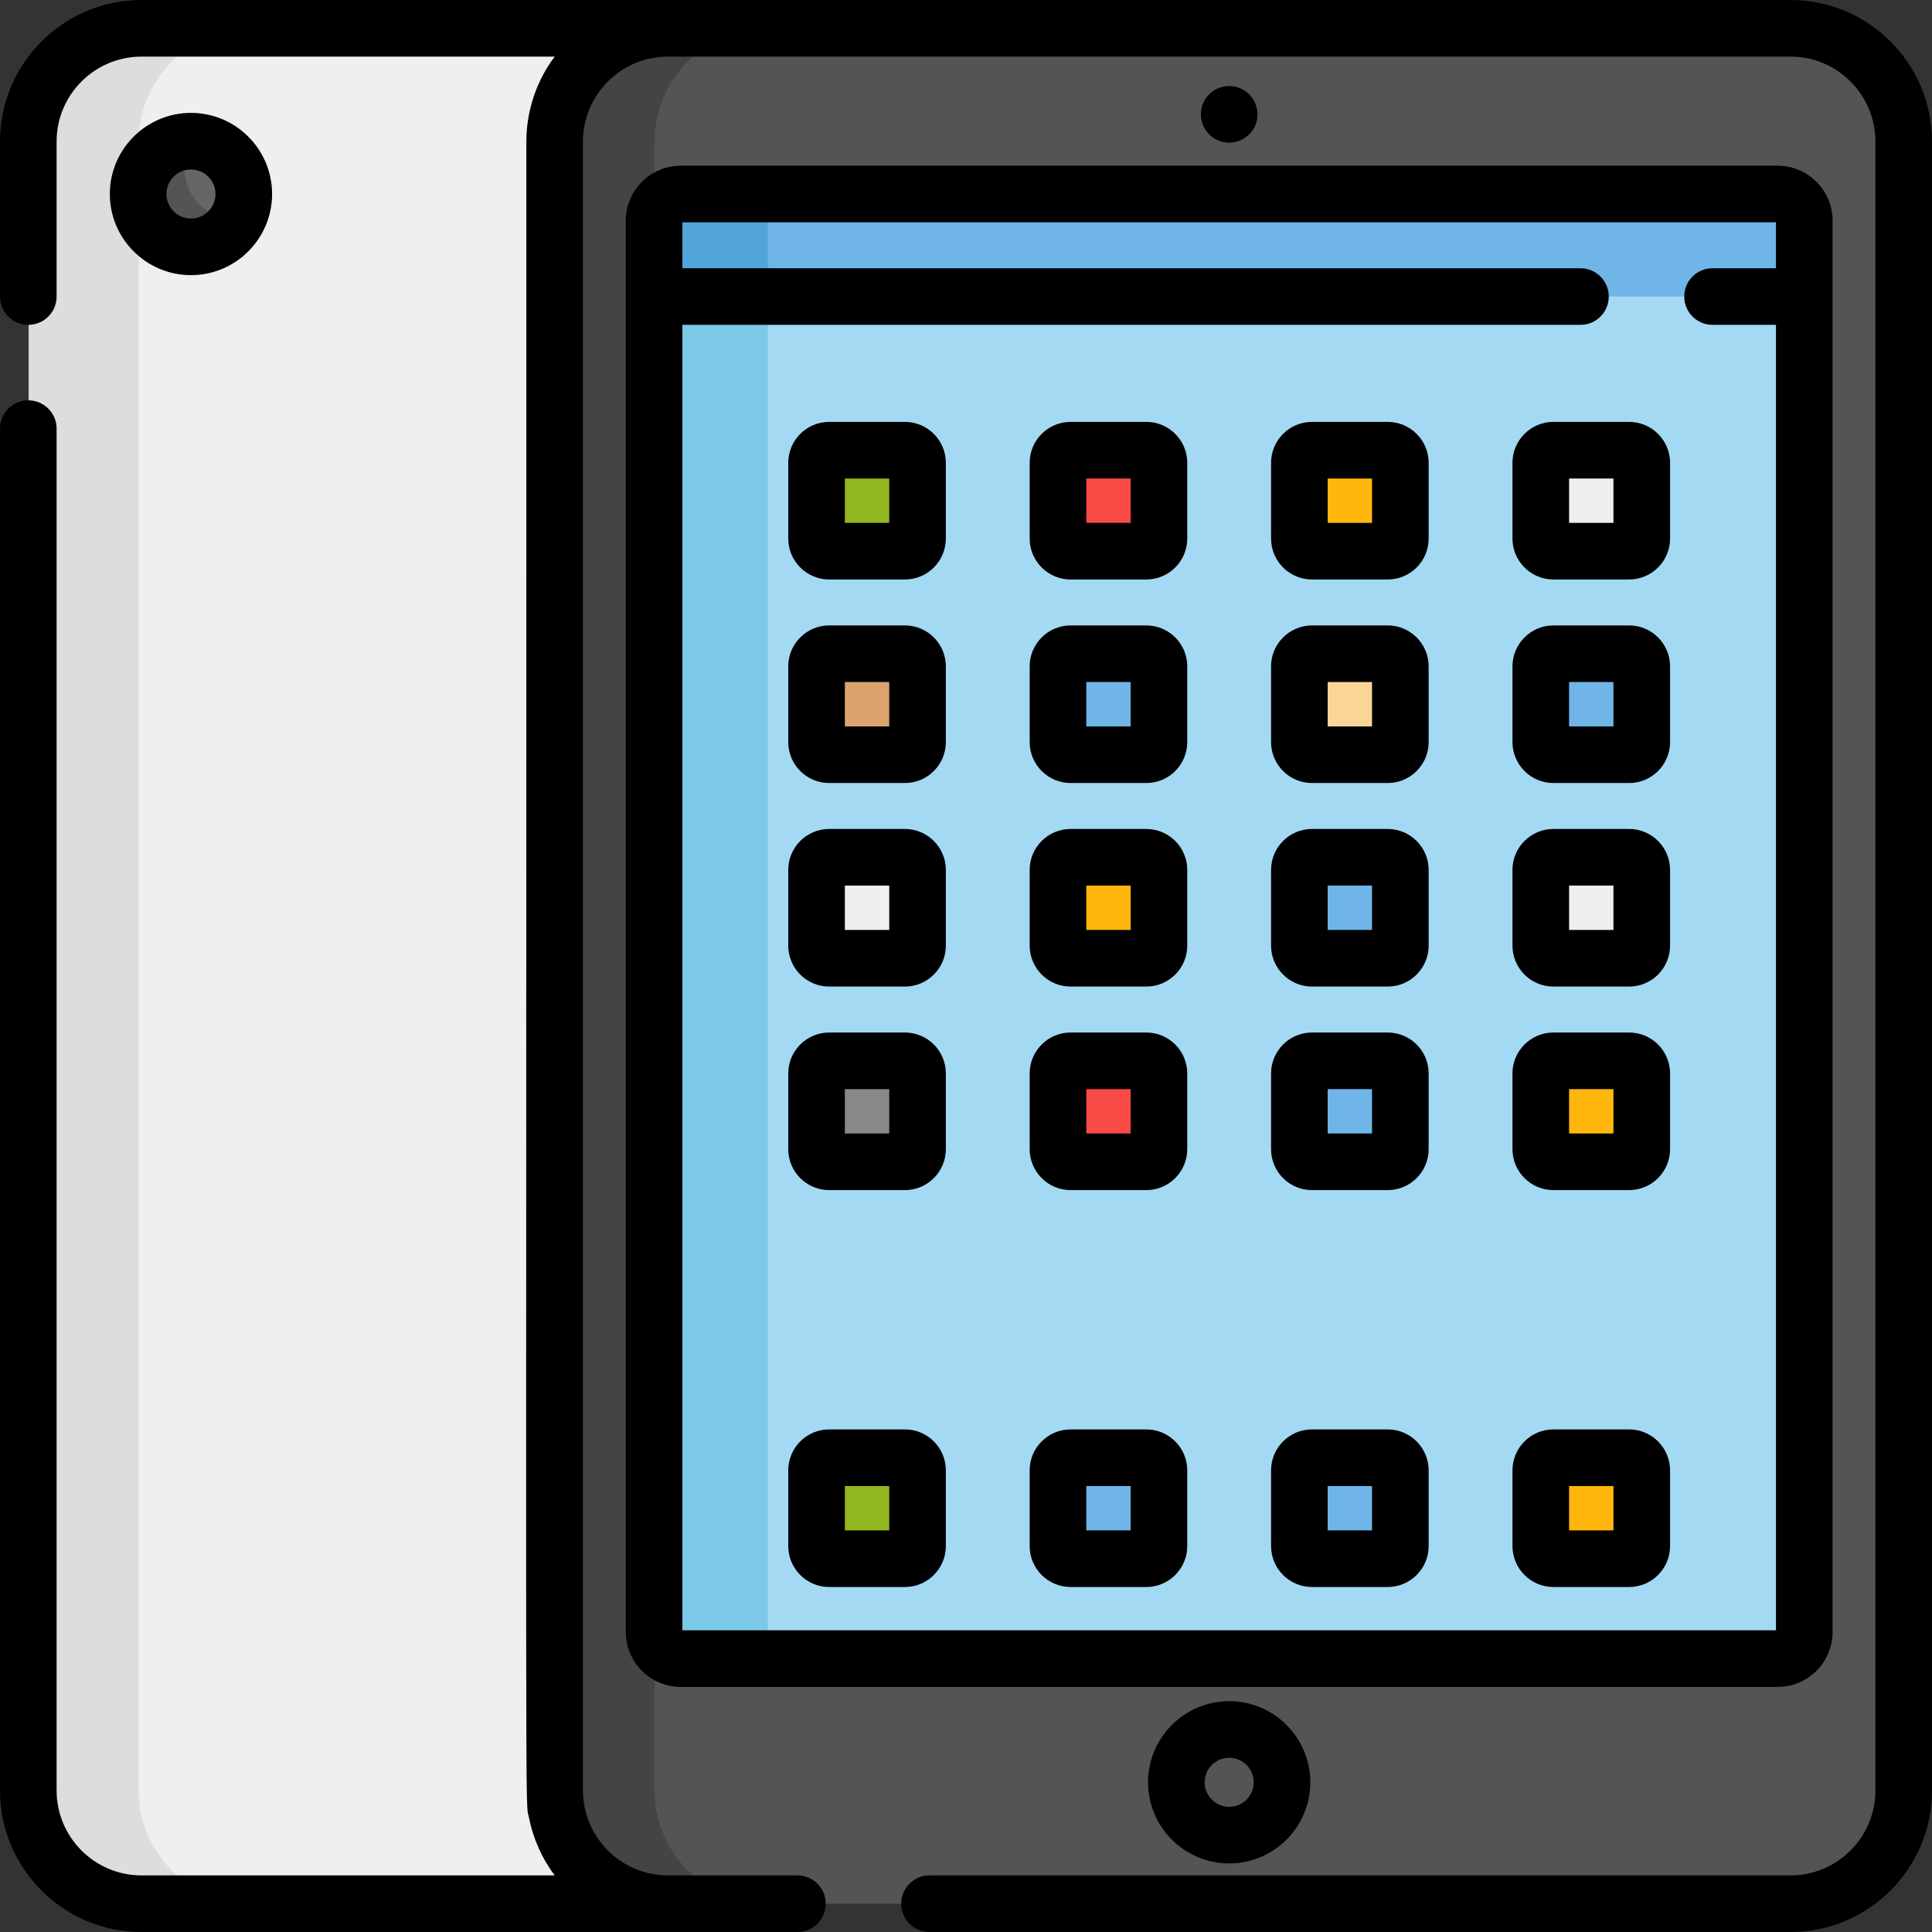
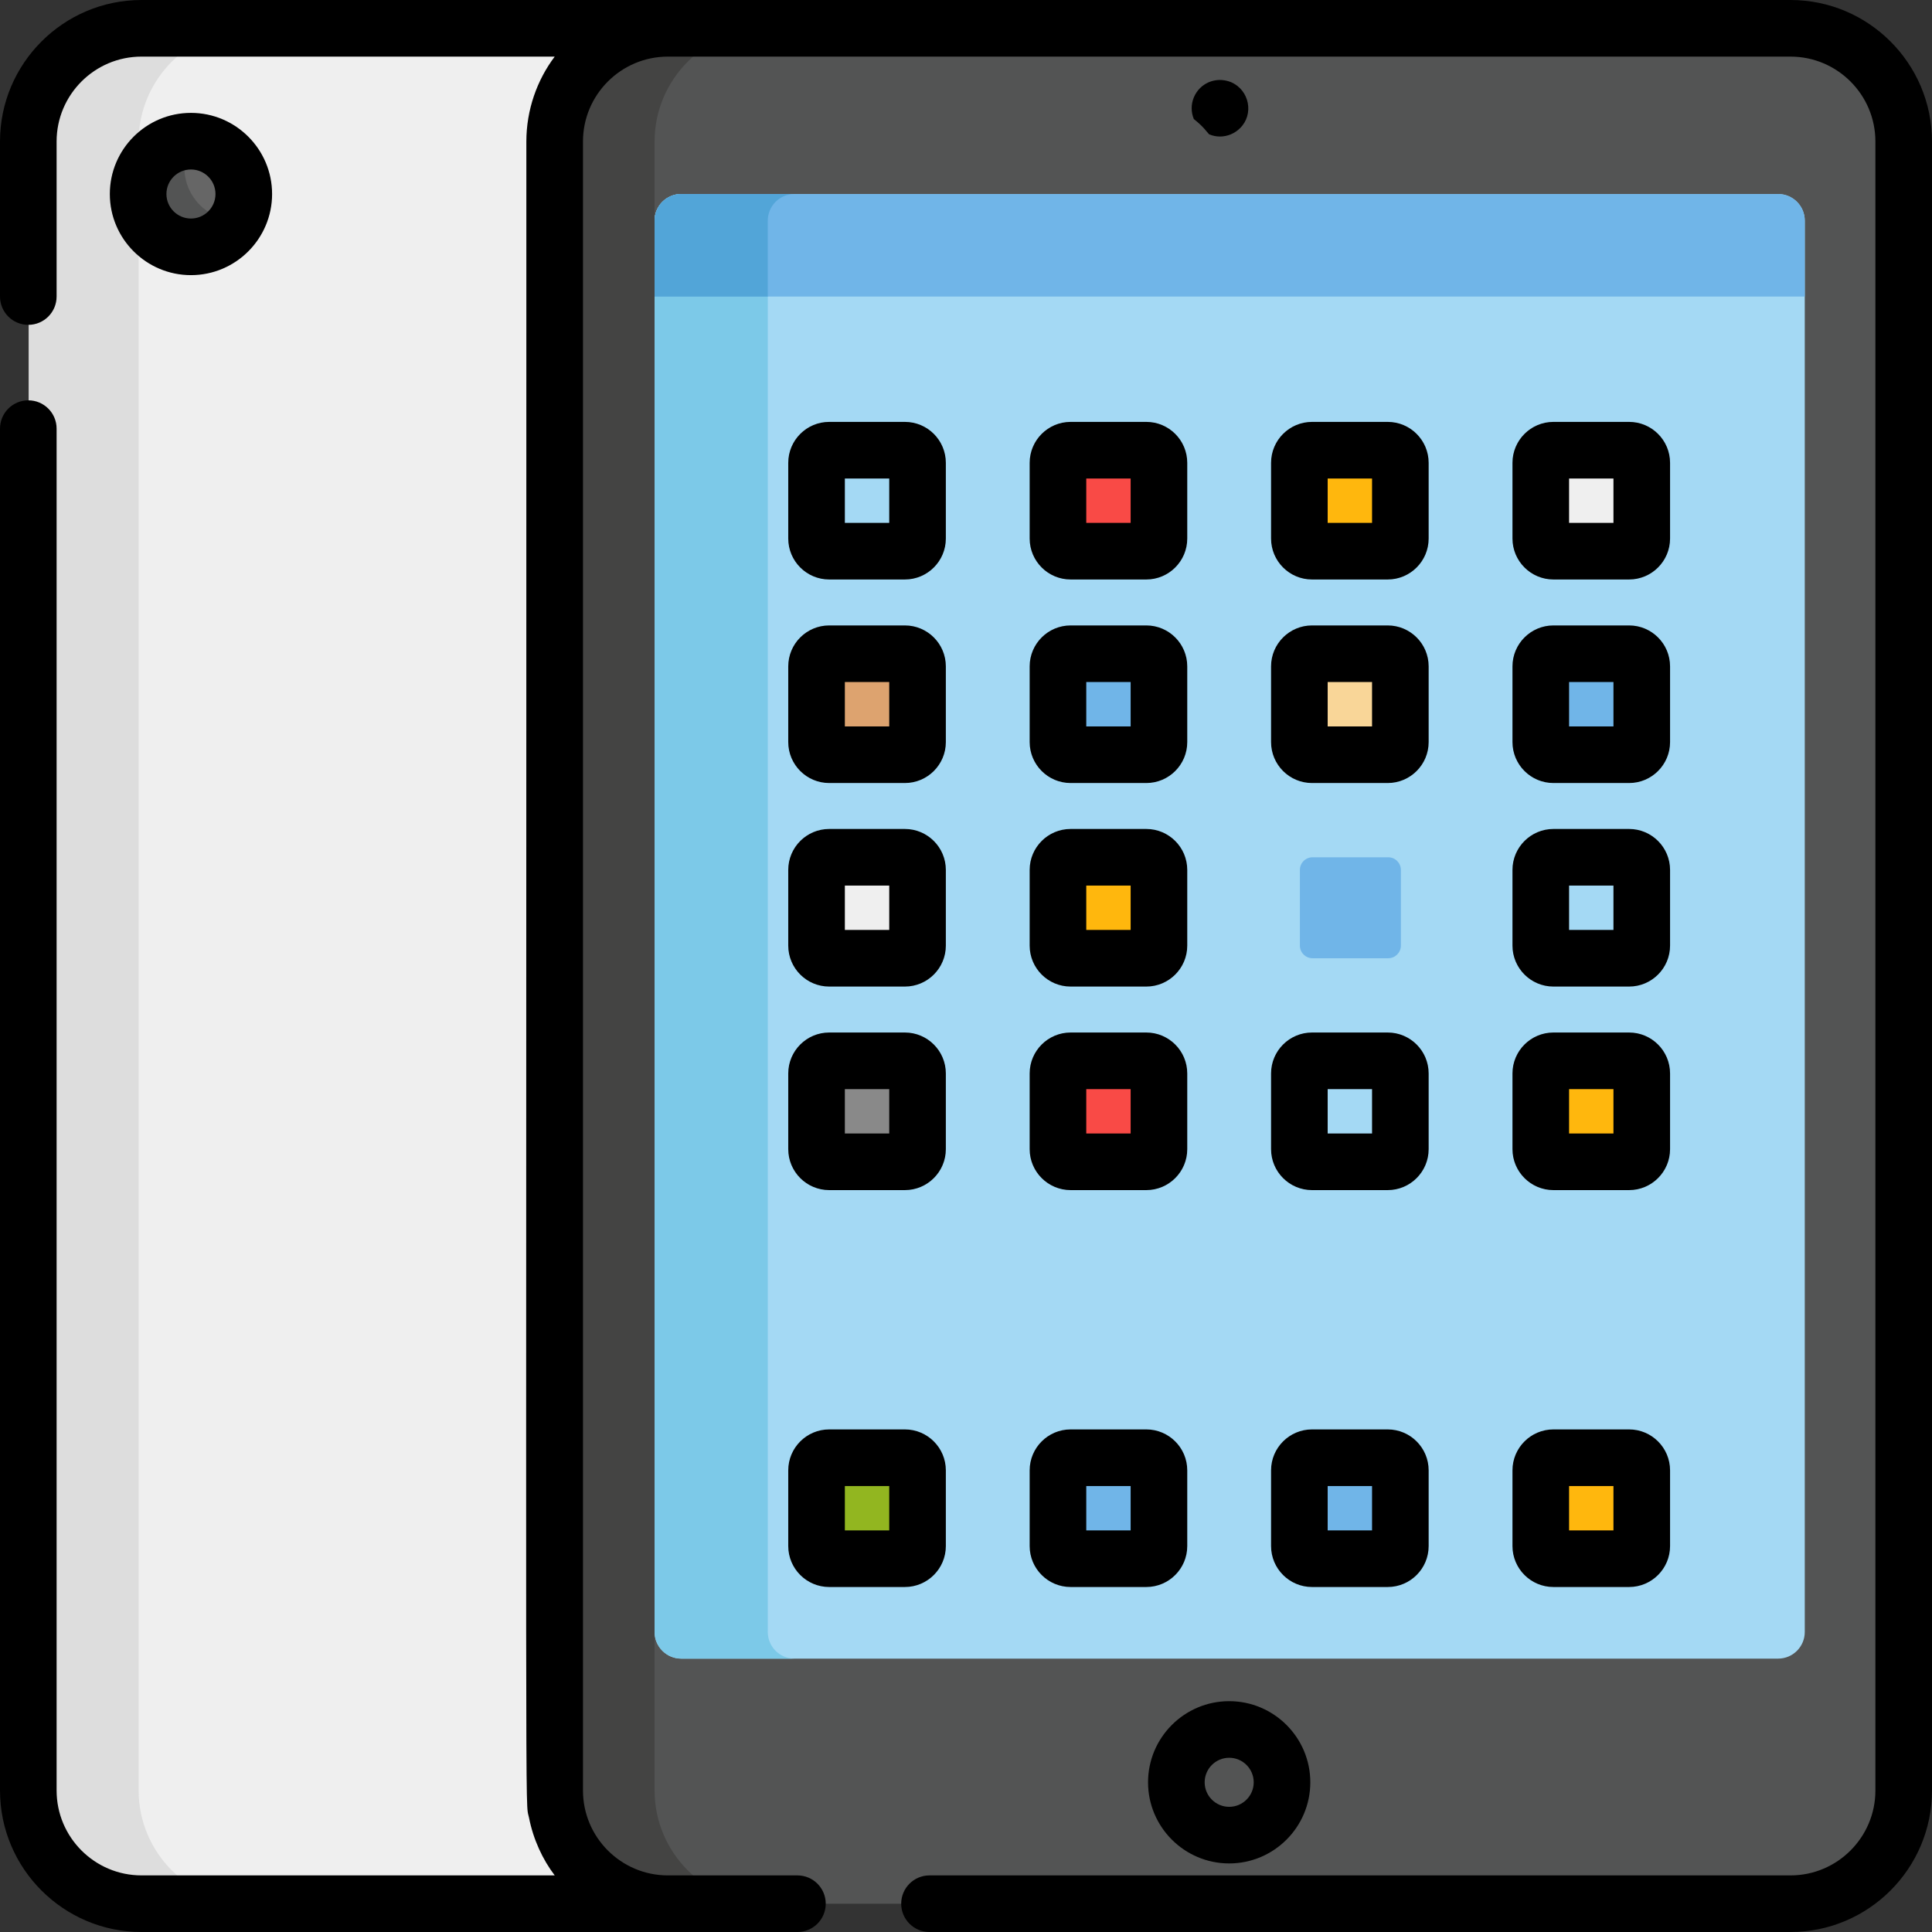
<svg xmlns="http://www.w3.org/2000/svg" version="1.1" id="Capa_1" x="0px" y="0px" viewBox="0 0 512 512" style="enable-background:new 0 0 512 512;" xml:space="preserve">
  <rect x="0" y="0" width="512" height="512" fill="#333333" stroke="none" />
  <path style="fill:#EFEFEF;" d="M37.633,7.5c-16.5,0-30,13.5-30,30V474.5c0,16.5,13.5,30,30,30h139.489V7.5H37.633z" />
  <path style="fill:#DDDDDD;" d="M36.737,474.5V37.5c0-16.5,13.499-30,30-30H37.633c-16.5,0-30,13.5-30,30V474.5c0,16.5,13.5,30,30,30  h29.104C50.236,504.5,36.737,491,36.737,474.5z" />
  <path style="fill:#535454;" d="M474.632,504.5h-297.51c-16.5,0-30-13.5-30-30V37.5c0-16.5,13.5-30,30-30h297.509  c16.5,0,30,13.5,30,30V474.5C504.631,491,491.131,504.5,474.632,504.5z" />
  <path style="fill:#444443;" d="M173.471,474.5V37.5c0-16.5,13.5-29.999,30-29.999h-26.348c-16.5,0-30,13.5-30,29.999V474.5  c0,16.5,13.5,30,30,30h26.348C186.971,504.5,173.471,491,173.471,474.5z" />
  <path style="fill:#A4D9F4;" d="M471.22,51.414H180.534c-3.901,0-7.063,3.162-7.063,7.063v374.01c0,3.901,3.162,7.063,7.063,7.063  h290.685c3.901,0,7.063-3.162,7.063-7.063V58.478C478.283,54.576,475.121,51.414,471.22,51.414z" />
  <path style="fill:#7CC9E8;" d="M203.471,432.487V58.478c0-3.901,3.162-7.063,7.063-7.063h-30c-3.901,0-7.063,3.162-7.063,7.063  v374.01c0,3.901,3.162,7.063,7.063,7.063h30C206.633,439.551,203.471,436.388,203.471,432.487z" />
  <circle style="fill:#666666;" cx="50.738" cy="51.413" r="14.001" />
  <path style="fill:#535454;" d="M50.738,51.414c-2.589-4.485-2.403-9.803,0.006-13.99c-2.382-0.003-4.795,0.588-7.006,1.865  c-6.696,3.866-8.991,12.429-5.124,19.125c3.866,6.696,12.429,8.991,19.125,5.124c2.211-1.276,3.93-3.071,5.118-5.135  C58.024,58.397,53.327,55.899,50.738,51.414z" />
  <path style="fill:#70B5E8;" d="M471.22,51.414H180.534c-3.901,0-7.063,3.162-7.063,7.063v20.111h304.812V58.478  C478.283,54.576,475.121,51.414,471.22,51.414z" />
  <path style="fill:#52A5D8;" d="M210.534,51.414h-30c-3.901,0-7.063,3.162-7.063,7.063v20.111h30V58.478  C203.471,54.576,206.633,51.414,210.534,51.414z" />
  <path style="fill:#92B620;" d="M239.95,413.071h-20.07c-1.84,0-3.345-1.505-3.345-3.345v-20.07c0-1.84,1.505-3.345,3.345-3.345  h20.07c1.84,0,3.345,1.505,3.345,3.345v20.07C243.294,411.566,241.789,413.071,239.95,413.071z" />
  <g>
    <path style="fill:#70B5E8;" d="M303.925,413.071h-20.07c-1.84,0-3.345-1.505-3.345-3.345v-20.07c0-1.84,1.505-3.345,3.345-3.345   h20.07c1.84,0,3.345,1.505,3.345,3.345v20.07C307.27,411.566,305.765,413.071,303.925,413.071z" />
    <path style="fill:#70B5E8;" d="M367.9,413.071h-20.07c-1.84,0-3.345-1.505-3.345-3.345v-20.07c0-1.84,1.505-3.345,3.345-3.345   h20.07c1.84,0,3.345,1.505,3.345,3.345v20.07C371.245,411.566,369.74,413.071,367.9,413.071z" />
  </g>
  <path style="fill:#FFB70D;" d="M431.876,413.071h-20.07c-1.84,0-3.345-1.505-3.345-3.345v-20.07c0-1.84,1.505-3.345,3.345-3.345  h20.07c1.84,0,3.345,1.505,3.345,3.345v20.07C435.221,411.566,433.715,413.071,431.876,413.071z" />
  <path style="fill:#898989;" d="M239.95,307.888h-20.07c-1.84,0-3.345-1.505-3.345-3.345v-20.07c0-1.84,1.505-3.345,3.345-3.345  h20.07c1.84,0,3.345,1.505,3.345,3.345v20.07C243.294,306.383,241.789,307.888,239.95,307.888z" />
  <path style="fill:#F94A46;" d="M303.925,307.888h-20.07c-1.84,0-3.345-1.505-3.345-3.345v-20.07c0-1.84,1.505-3.345,3.345-3.345  h20.07c1.84,0,3.345,1.505,3.345,3.345v20.07C307.27,306.383,305.765,307.888,303.925,307.888z" />
-   <path style="fill:#70B5E8;" d="M367.9,307.888h-20.07c-1.84,0-3.345-1.505-3.345-3.345v-20.07c0-1.84,1.505-3.345,3.345-3.345h20.07  c1.84,0,3.345,1.505,3.345,3.345v20.07C371.245,306.383,369.74,307.888,367.9,307.888z" />
  <path style="fill:#FFB70D;" d="M431.876,307.888h-20.07c-1.84,0-3.345-1.505-3.345-3.345v-20.07c0-1.84,1.505-3.345,3.345-3.345  h20.07c1.84,0,3.345,1.505,3.345,3.345v20.07C435.221,306.383,433.715,307.888,431.876,307.888z" />
  <path style="fill:#EFEFEF;" d="M239.95,253.947h-20.07c-1.84,0-3.345-1.505-3.345-3.345v-20.07c0-1.84,1.505-3.345,3.345-3.345  h20.07c1.84,0,3.345,1.505,3.345,3.345v20.07C243.294,252.442,241.789,253.947,239.95,253.947z" />
  <path style="fill:#FFB70D;" d="M303.925,253.947h-20.07c-1.84,0-3.345-1.505-3.345-3.345v-20.07c0-1.84,1.505-3.345,3.345-3.345  h20.07c1.84,0,3.345,1.505,3.345,3.345v20.07C307.27,252.442,305.765,253.947,303.925,253.947z" />
  <path style="fill:#70B5E8;" d="M367.9,253.947h-20.07c-1.84,0-3.345-1.505-3.345-3.345v-20.07c0-1.84,1.505-3.345,3.345-3.345h20.07  c1.84,0,3.345,1.505,3.345,3.345v20.07C371.245,252.442,369.74,253.947,367.9,253.947z" />
-   <path style="fill:#EFEFEF;" d="M431.876,253.947h-20.07c-1.84,0-3.345-1.505-3.345-3.345v-20.07c0-1.84,1.505-3.345,3.345-3.345  h20.07c1.84,0,3.345,1.505,3.345,3.345v20.07C435.221,252.442,433.715,253.947,431.876,253.947z" />
  <path style="fill:#DDA36F;" d="M239.95,200.007h-20.07c-1.84,0-3.345-1.505-3.345-3.345v-20.07c0-1.84,1.505-3.345,3.345-3.345  h20.07c1.84,0,3.345,1.505,3.345,3.345v20.07C243.294,198.502,241.789,200.007,239.95,200.007z" />
  <path style="fill:#70B5E8;" d="M303.925,200.007h-20.07c-1.84,0-3.345-1.505-3.345-3.345v-20.07c0-1.84,1.505-3.345,3.345-3.345  h20.07c1.84,0,3.345,1.505,3.345,3.345v20.07C307.27,198.502,305.765,200.007,303.925,200.007z" />
  <path style="fill:#F9D698;" d="M367.9,200.007h-20.07c-1.84,0-3.345-1.505-3.345-3.345v-20.07c0-1.84,1.505-3.345,3.345-3.345h20.07  c1.84,0,3.345,1.505,3.345,3.345v20.07C371.245,198.502,369.74,200.007,367.9,200.007z" />
  <path style="fill:#70B5E8;" d="M431.876,200.007h-20.07c-1.84,0-3.345-1.505-3.345-3.345v-20.07c0-1.84,1.505-3.345,3.345-3.345  h20.07c1.84,0,3.345,1.505,3.345,3.345v20.07C435.221,198.502,433.715,200.007,431.876,200.007z" />
-   <path style="fill:#92B620;" d="M239.95,146.067h-20.07c-1.84,0-3.345-1.505-3.345-3.345v-20.07c0-1.84,1.505-3.345,3.345-3.345  h20.07c1.84,0,3.345,1.505,3.345,3.345v20.07C243.294,144.562,241.789,146.067,239.95,146.067z" />
  <path style="fill:#F94A46;" d="M303.925,146.067h-20.07c-1.84,0-3.345-1.505-3.345-3.345v-20.07c0-1.84,1.505-3.345,3.345-3.345  h20.07c1.84,0,3.345,1.505,3.345,3.345v20.07C307.27,144.562,305.765,146.067,303.925,146.067z" />
  <path style="fill:#FFB70D;" d="M367.9,146.067h-20.07c-1.84,0-3.345-1.505-3.345-3.345v-20.07c0-1.84,1.505-3.345,3.345-3.345h20.07  c1.84,0,3.345,1.505,3.345,3.345v20.07C371.245,144.562,369.74,146.067,367.9,146.067z" />
  <path style="fill:#EFEFEF;" d="M431.876,146.067h-20.07c-1.84,0-3.345-1.505-3.345-3.345v-20.07c0-1.84,1.505-3.345,3.345-3.345  h20.07c1.84,0,3.345,1.505,3.345,3.345v20.07C435.221,144.562,433.715,146.067,431.876,146.067z" />
  <path d="M304.245,472.328c0,11.856,9.646,21.501,21.501,21.501c11.856,0,21.501-9.646,21.501-21.501  c0-11.856-9.646-21.501-21.501-21.501C313.891,450.826,304.245,460.471,304.245,472.328z M332.247,472.328  c0,3.584-2.916,6.5-6.5,6.5s-6.5-2.916-6.5-6.5s2.916-6.5,6.5-6.5C329.33,465.827,332.247,468.743,332.247,472.328z" />
  <path d="M72.107,51.414c0-11.856-9.646-21.501-21.501-21.501s-21.501,9.646-21.501,21.501s9.646,21.501,21.501,21.501  S72.107,63.271,72.107,51.414z M44.105,51.414c0-3.584,2.916-6.5,6.5-6.5s6.5,2.916,6.5,6.5s-2.916,6.5-6.5,6.5  S44.105,54.998,44.105,51.414z" />
-   <path d="M320.436,35.601c0.641,0.64,1.488,1.24,2.44,1.62c0.956,0.402,1.953,0.58,2.87,0.58c0.932,0,1.905-0.182,2.87-0.58  c0.92-0.367,1.833-1.006,2.43-1.62c3.748-3.633,2.574-10.114-2.43-12.231c-3.099-1.21-6.199-0.351-8.181,1.631  c-0.654,0.654-1.215,1.47-1.619,2.43c-0.399,0.995-0.57,1.881-0.57,2.87c0,0.977,0.168,1.867,0.57,2.87  C319.006,33.62,319.728,34.893,320.436,35.601z" />
+   <path d="M320.436,35.601c0.956,0.402,1.953,0.58,2.87,0.58c0.932,0,1.905-0.182,2.87-0.58  c0.92-0.367,1.833-1.006,2.43-1.62c3.748-3.633,2.574-10.114-2.43-12.231c-3.099-1.21-6.199-0.351-8.181,1.631  c-0.654,0.654-1.215,1.47-1.619,2.43c-0.399,0.995-0.57,1.881-0.57,2.87c0,0.977,0.168,1.867,0.57,2.87  C319.006,33.62,319.728,34.893,320.436,35.601z" />
  <path d="M474.5,0C457.775,0,51.584,0,37.501,0C16.823,0,0,16.822,0,37.499v41.089c0,4.143,3.358,7.5,7.5,7.5s7.5-3.357,7.5-7.5  V37.499c0-12.406,10.093-22.498,22.499-22.498h109.507c-4.694,6.206-7.516,14.138-7.516,22.498  c0.019,466.815-0.386,438.66,0.705,444.221c1.118,5.701,3.605,11.085,6.812,15.278H37.501  c-12.407,0.001-22.499-10.093-22.499-22.498V113.591c0-4.143-3.358-7.5-7.5-7.5s-7.5,3.357-7.5,7.5V474.5  c0,20.678,16.822,37.5,37.5,37.5c21.566,0,151.842,0,173.826,0c4.142,0,7.5-3.357,7.5-7.5s-3.358-7.5-7.5-7.5h-34.335  c-12.406,0-22.498-10.094-22.498-22.499v-437c0-12.406,10.093-22.498,22.498-22.498H474.5c12.406,0,22.499,10.093,22.499,22.498v437  c0,12.406-10.094,22.499-22.499,22.499H246.327c-4.142,0-7.5,3.357-7.5,7.5s3.358,7.5,7.5,7.5h228.172  c20.678,0,37.5-16.822,37.5-37.5v-437C512,16.822,495.177,0,474.5,0z" />
-   <path d="M165.84,58.479c0,8.807,0,354.217,0,374.009c0,8.03,6.533,14.565,14.564,14.565h290.685c8.03,0,14.565-6.533,14.565-14.565  c0-32.299,0-358.119,0-374.009c0-8.03-6.533-14.564-14.565-14.564H180.403C172.372,43.914,165.84,50.447,165.84,58.479z   M180.84,86.089h237.998c4.143,0,7.5-3.357,7.5-7.5s-3.357-7.5-7.5-7.5H180.84V58.915h289.811v12.174H453.84  c-4.143,0-7.5,3.357-7.5,7.5s3.357,7.5,7.5,7.5h16.811V432.05H180.84V86.089z" />
  <path d="M239.812,378.81h-20.07c-5.98,0-10.846,4.865-10.846,10.846v20.07c0,5.979,4.865,10.846,10.846,10.846h20.07  c5.98,0,10.846-4.865,10.846-10.846v-20.07C250.658,383.675,245.792,378.81,239.812,378.81z M235.657,405.571h-11.76v-11.76h11.76  V405.571z" />
  <path d="M303.788,378.81h-20.07c-5.979,0-10.846,4.865-10.846,10.846v20.07c0,5.979,4.865,10.846,10.846,10.846h20.07  c5.979,0,10.846-4.865,10.846-10.846v-20.07C314.633,383.675,309.767,378.81,303.788,378.81z M299.632,405.571h-11.76v-11.76h11.76  V405.571z" />
  <path d="M367.762,378.81h-20.069c-5.98,0-10.847,4.865-10.847,10.846v20.07c0,5.979,4.865,10.846,10.847,10.846h20.069  c5.98,0,10.846-4.865,10.846-10.846v-20.07C378.607,383.675,373.742,378.81,367.762,378.81z M363.607,405.571h-11.76v-11.76h11.76  V405.571z" />
  <path d="M431.738,378.81h-20.07c-5.979,0-10.846,4.865-10.846,10.846v20.07c0,5.979,4.865,10.846,10.846,10.846h20.07  c5.979,0,10.846-4.865,10.846-10.846v-20.07C442.583,383.675,437.717,378.81,431.738,378.81z M427.582,405.571h-11.76v-11.76h11.76  V405.571z" />
  <path d="M239.812,273.627h-20.07c-5.98,0-10.846,4.865-10.846,10.846v20.07c0,5.979,4.865,10.846,10.846,10.846h20.07  c5.98,0,10.846-4.865,10.846-10.846v-20.07C250.658,278.493,245.792,273.627,239.812,273.627z M235.657,300.387h-11.76v-11.76h11.76  V300.387z" />
  <path d="M303.788,273.627h-20.07c-5.979,0-10.846,4.865-10.846,10.846v20.07c0,5.979,4.865,10.846,10.846,10.846h20.07  c5.979,0,10.846-4.865,10.846-10.846v-20.07C314.633,278.493,309.767,273.627,303.788,273.627z M299.632,300.387h-11.76v-11.76  h11.76V300.387z" />
  <path d="M367.762,273.627h-20.069c-5.98,0-10.847,4.865-10.847,10.846v20.07c0,5.979,4.865,10.846,10.847,10.846h20.069  c5.98,0,10.846-4.865,10.846-10.846v-20.07C378.607,278.493,373.742,273.627,367.762,273.627z M363.607,300.387h-11.76v-11.76h11.76  V300.387z" />
  <path d="M431.738,273.627h-20.07c-5.979,0-10.846,4.865-10.846,10.846v20.07c0,5.979,4.865,10.846,10.846,10.846h20.07  c5.979,0,10.846-4.865,10.846-10.846v-20.07C442.583,278.493,437.717,273.627,431.738,273.627z M427.582,300.387h-11.76v-11.76  h11.76V300.387z" />
  <path d="M239.812,219.686h-20.07c-5.98,0-10.846,4.865-10.846,10.846v20.07c0,5.98,4.865,10.846,10.846,10.846h20.07  c5.98,0,10.846-4.865,10.846-10.846v-20.07C250.658,224.552,245.792,219.686,239.812,219.686z M235.657,246.447h-11.76v-11.76h11.76  V246.447z" />
  <path d="M303.788,219.686h-20.07c-5.979,0-10.846,4.865-10.846,10.846v20.07c0,5.98,4.865,10.846,10.846,10.846h20.07  c5.979,0,10.846-4.865,10.846-10.846v-20.07C314.633,224.552,309.767,219.686,303.788,219.686z M299.632,246.447h-11.76v-11.76  h11.76V246.447z" />
-   <path d="M367.762,219.686h-20.069c-5.98,0-10.847,4.865-10.847,10.846v20.07c0,5.98,4.865,10.846,10.847,10.846h20.069  c5.98,0,10.846-4.865,10.846-10.846v-20.07C378.607,224.552,373.742,219.686,367.762,219.686z M363.607,246.447h-11.76v-11.76h11.76  V246.447z" />
  <path d="M431.738,219.686h-20.07c-5.979,0-10.846,4.865-10.846,10.846v20.07c0,5.98,4.865,10.846,10.846,10.846h20.07  c5.979,0,10.846-4.865,10.846-10.846v-20.07C442.583,224.552,437.717,219.686,431.738,219.686z M427.582,246.447h-11.76v-11.76  h11.76V246.447z" />
  <path d="M239.812,165.746h-20.07c-5.98,0-10.846,4.865-10.846,10.846v20.07c0,5.979,4.865,10.846,10.846,10.846h20.07  c5.98,0,10.846-4.865,10.846-10.846v-20.07C250.658,170.612,245.792,165.746,239.812,165.746z M235.657,192.507h-11.76v-11.76h11.76  V192.507z" />
  <path d="M303.788,165.746h-20.07c-5.979,0-10.846,4.865-10.846,10.846v20.07c0,5.979,4.865,10.846,10.846,10.846h20.07  c5.979,0,10.846-4.865,10.846-10.846v-20.07C314.633,170.612,309.767,165.746,303.788,165.746z M299.632,192.507h-11.76v-11.76  h11.76V192.507z" />
  <path d="M367.762,165.746h-20.069c-5.98,0-10.847,4.865-10.847,10.846v20.07c0,5.979,4.865,10.846,10.847,10.846h20.069  c5.98,0,10.846-4.865,10.846-10.846v-20.07C378.607,170.612,373.742,165.746,367.762,165.746z M363.607,192.507h-11.76v-11.76h11.76  V192.507z" />
  <path d="M431.738,165.746h-20.07c-5.979,0-10.846,4.865-10.846,10.846v20.07c0,5.979,4.865,10.846,10.846,10.846h20.07  c5.979,0,10.846-4.865,10.846-10.846v-20.07C442.583,170.612,437.717,165.746,431.738,165.746z M427.582,192.507h-11.76v-11.76  h11.76V192.507z" />
  <path d="M239.812,111.806h-20.07c-5.98,0-10.846,4.865-10.846,10.846v20.07c0,5.979,4.865,10.846,10.846,10.846h20.07  c5.98,0,10.846-4.865,10.846-10.846v-20.07C250.658,116.671,245.792,111.806,239.812,111.806z M235.657,138.566h-11.76v-11.76h11.76  V138.566z" />
  <path d="M303.788,111.806h-20.07c-5.979,0-10.846,4.865-10.846,10.846v20.07c0,5.979,4.865,10.846,10.846,10.846h20.07  c5.979,0,10.846-4.865,10.846-10.846v-20.07C314.633,116.671,309.767,111.806,303.788,111.806z M299.632,138.566h-11.76v-11.76  h11.76V138.566z" />
  <path d="M367.762,111.806h-20.069c-5.98,0-10.847,4.865-10.847,10.846v20.07c0,5.979,4.865,10.846,10.847,10.846h20.069  c5.98,0,10.846-4.865,10.846-10.846v-20.07C378.607,116.671,373.742,111.806,367.762,111.806z M363.607,138.566h-11.76v-11.76h11.76  V138.566z" />
  <path d="M431.738,111.806h-20.07c-5.979,0-10.846,4.865-10.846,10.846v20.07c0,5.979,4.865,10.846,10.846,10.846h20.07  c5.979,0,10.846-4.865,10.846-10.846v-20.07C442.583,116.671,437.717,111.806,431.738,111.806z M427.582,138.566h-11.76v-11.76  h11.76V138.566z" />
  <g>
</g>
  <g>
</g>
  <g>
</g>
  <g>
</g>
  <g>
</g>
  <g>
</g>
  <g>
</g>
  <g>
</g>
  <g>
</g>
  <g>
</g>
  <g>
</g>
  <g>
</g>
  <g>
</g>
  <g>
</g>
  <g>
</g>
</svg>